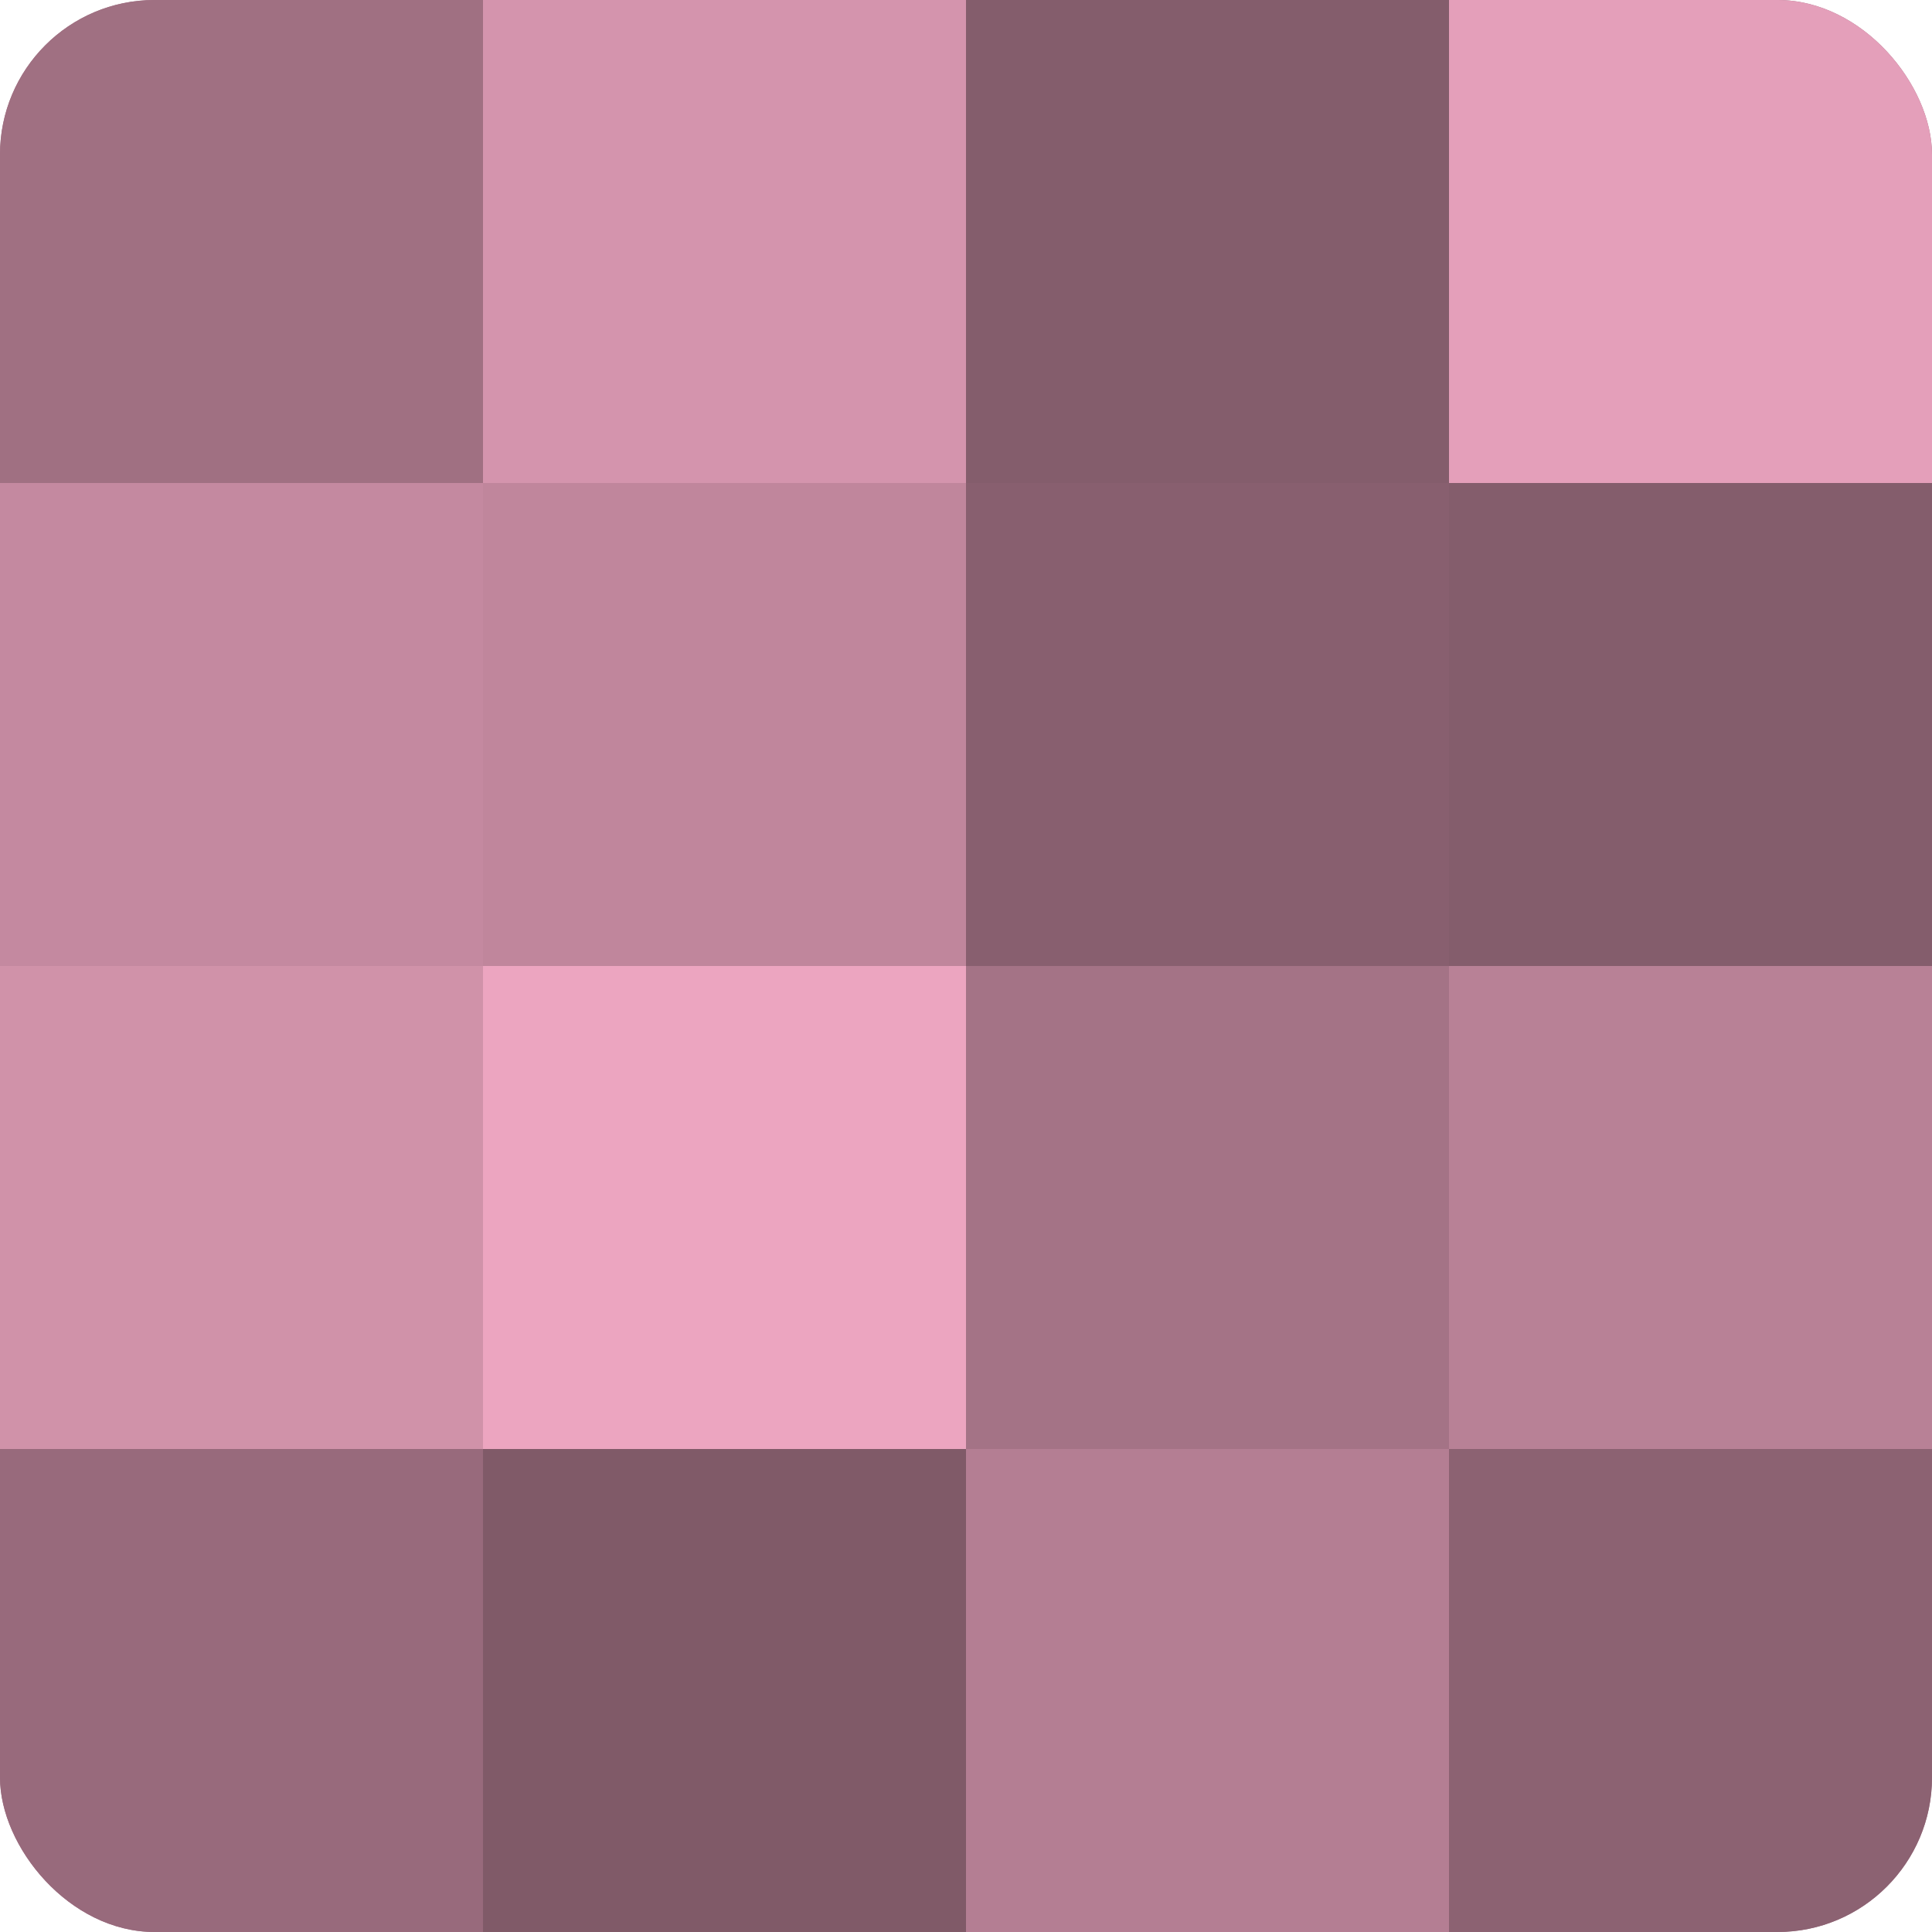
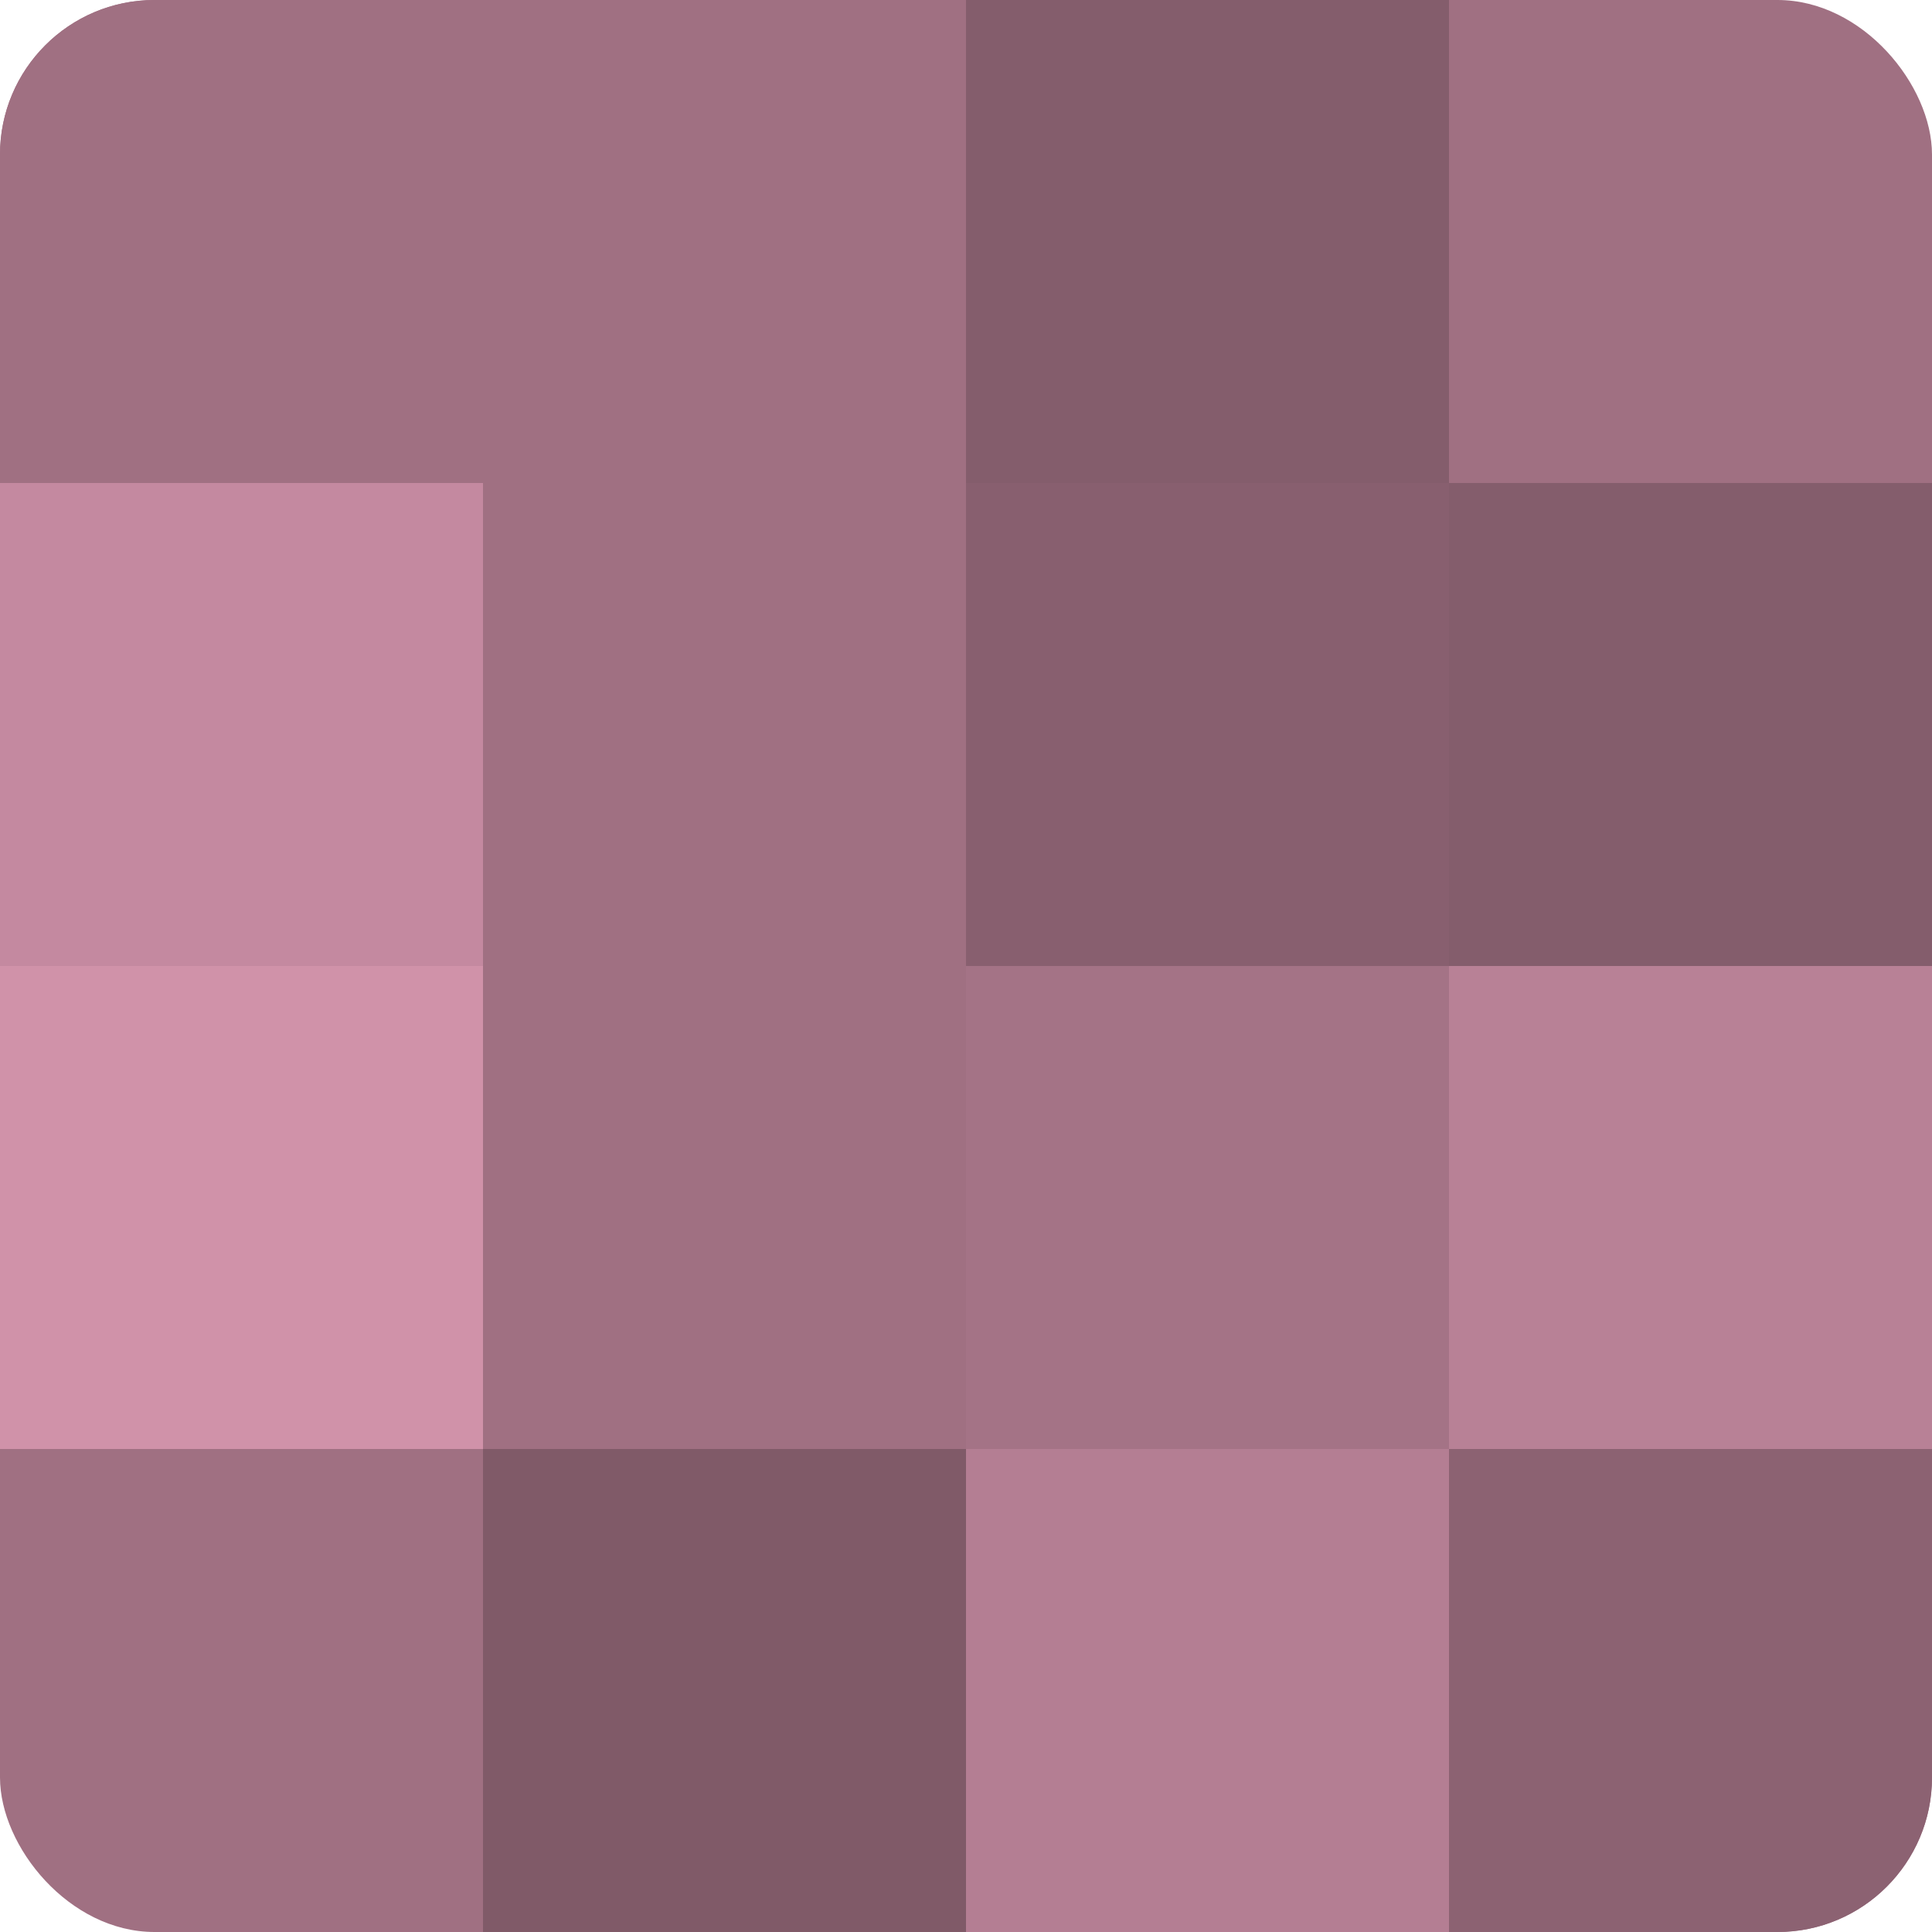
<svg xmlns="http://www.w3.org/2000/svg" width="60" height="60" viewBox="0 0 100 100" preserveAspectRatio="xMidYMid meet">
  <defs>
    <clipPath id="c" width="100" height="100">
      <rect width="100" height="100" rx="8" ry="8" />
    </clipPath>
  </defs>
  <g clip-path="url(#c)">
    <rect width="100" height="100" fill="#a07082" />
    <rect width="25" height="25" fill="#a07082" />
    <rect y="25" width="25" height="25" fill="#c489a0" />
    <rect y="50" width="25" height="25" fill="#d092a9" />
-     <rect y="75" width="25" height="25" fill="#986a7c" />
-     <rect x="25" width="25" height="25" fill="#d494ad" />
-     <rect x="25" y="25" width="25" height="25" fill="#c0869c" />
-     <rect x="25" y="50" width="25" height="25" fill="#eca5c0" />
    <rect x="25" y="75" width="25" height="25" fill="#805a68" />
    <rect x="50" width="25" height="25" fill="#845d6c" />
    <rect x="50" y="25" width="25" height="25" fill="#885f6f" />
    <rect x="50" y="50" width="25" height="25" fill="#a47386" />
    <rect x="50" y="75" width="25" height="25" fill="#b47e93" />
-     <rect x="75" width="25" height="25" fill="#e49fba" />
    <rect x="75" y="25" width="25" height="25" fill="#845d6c" />
    <rect x="75" y="50" width="25" height="25" fill="#b88196" />
    <rect x="75" y="75" width="25" height="25" fill="#8c6272" />
  </g>
</svg>